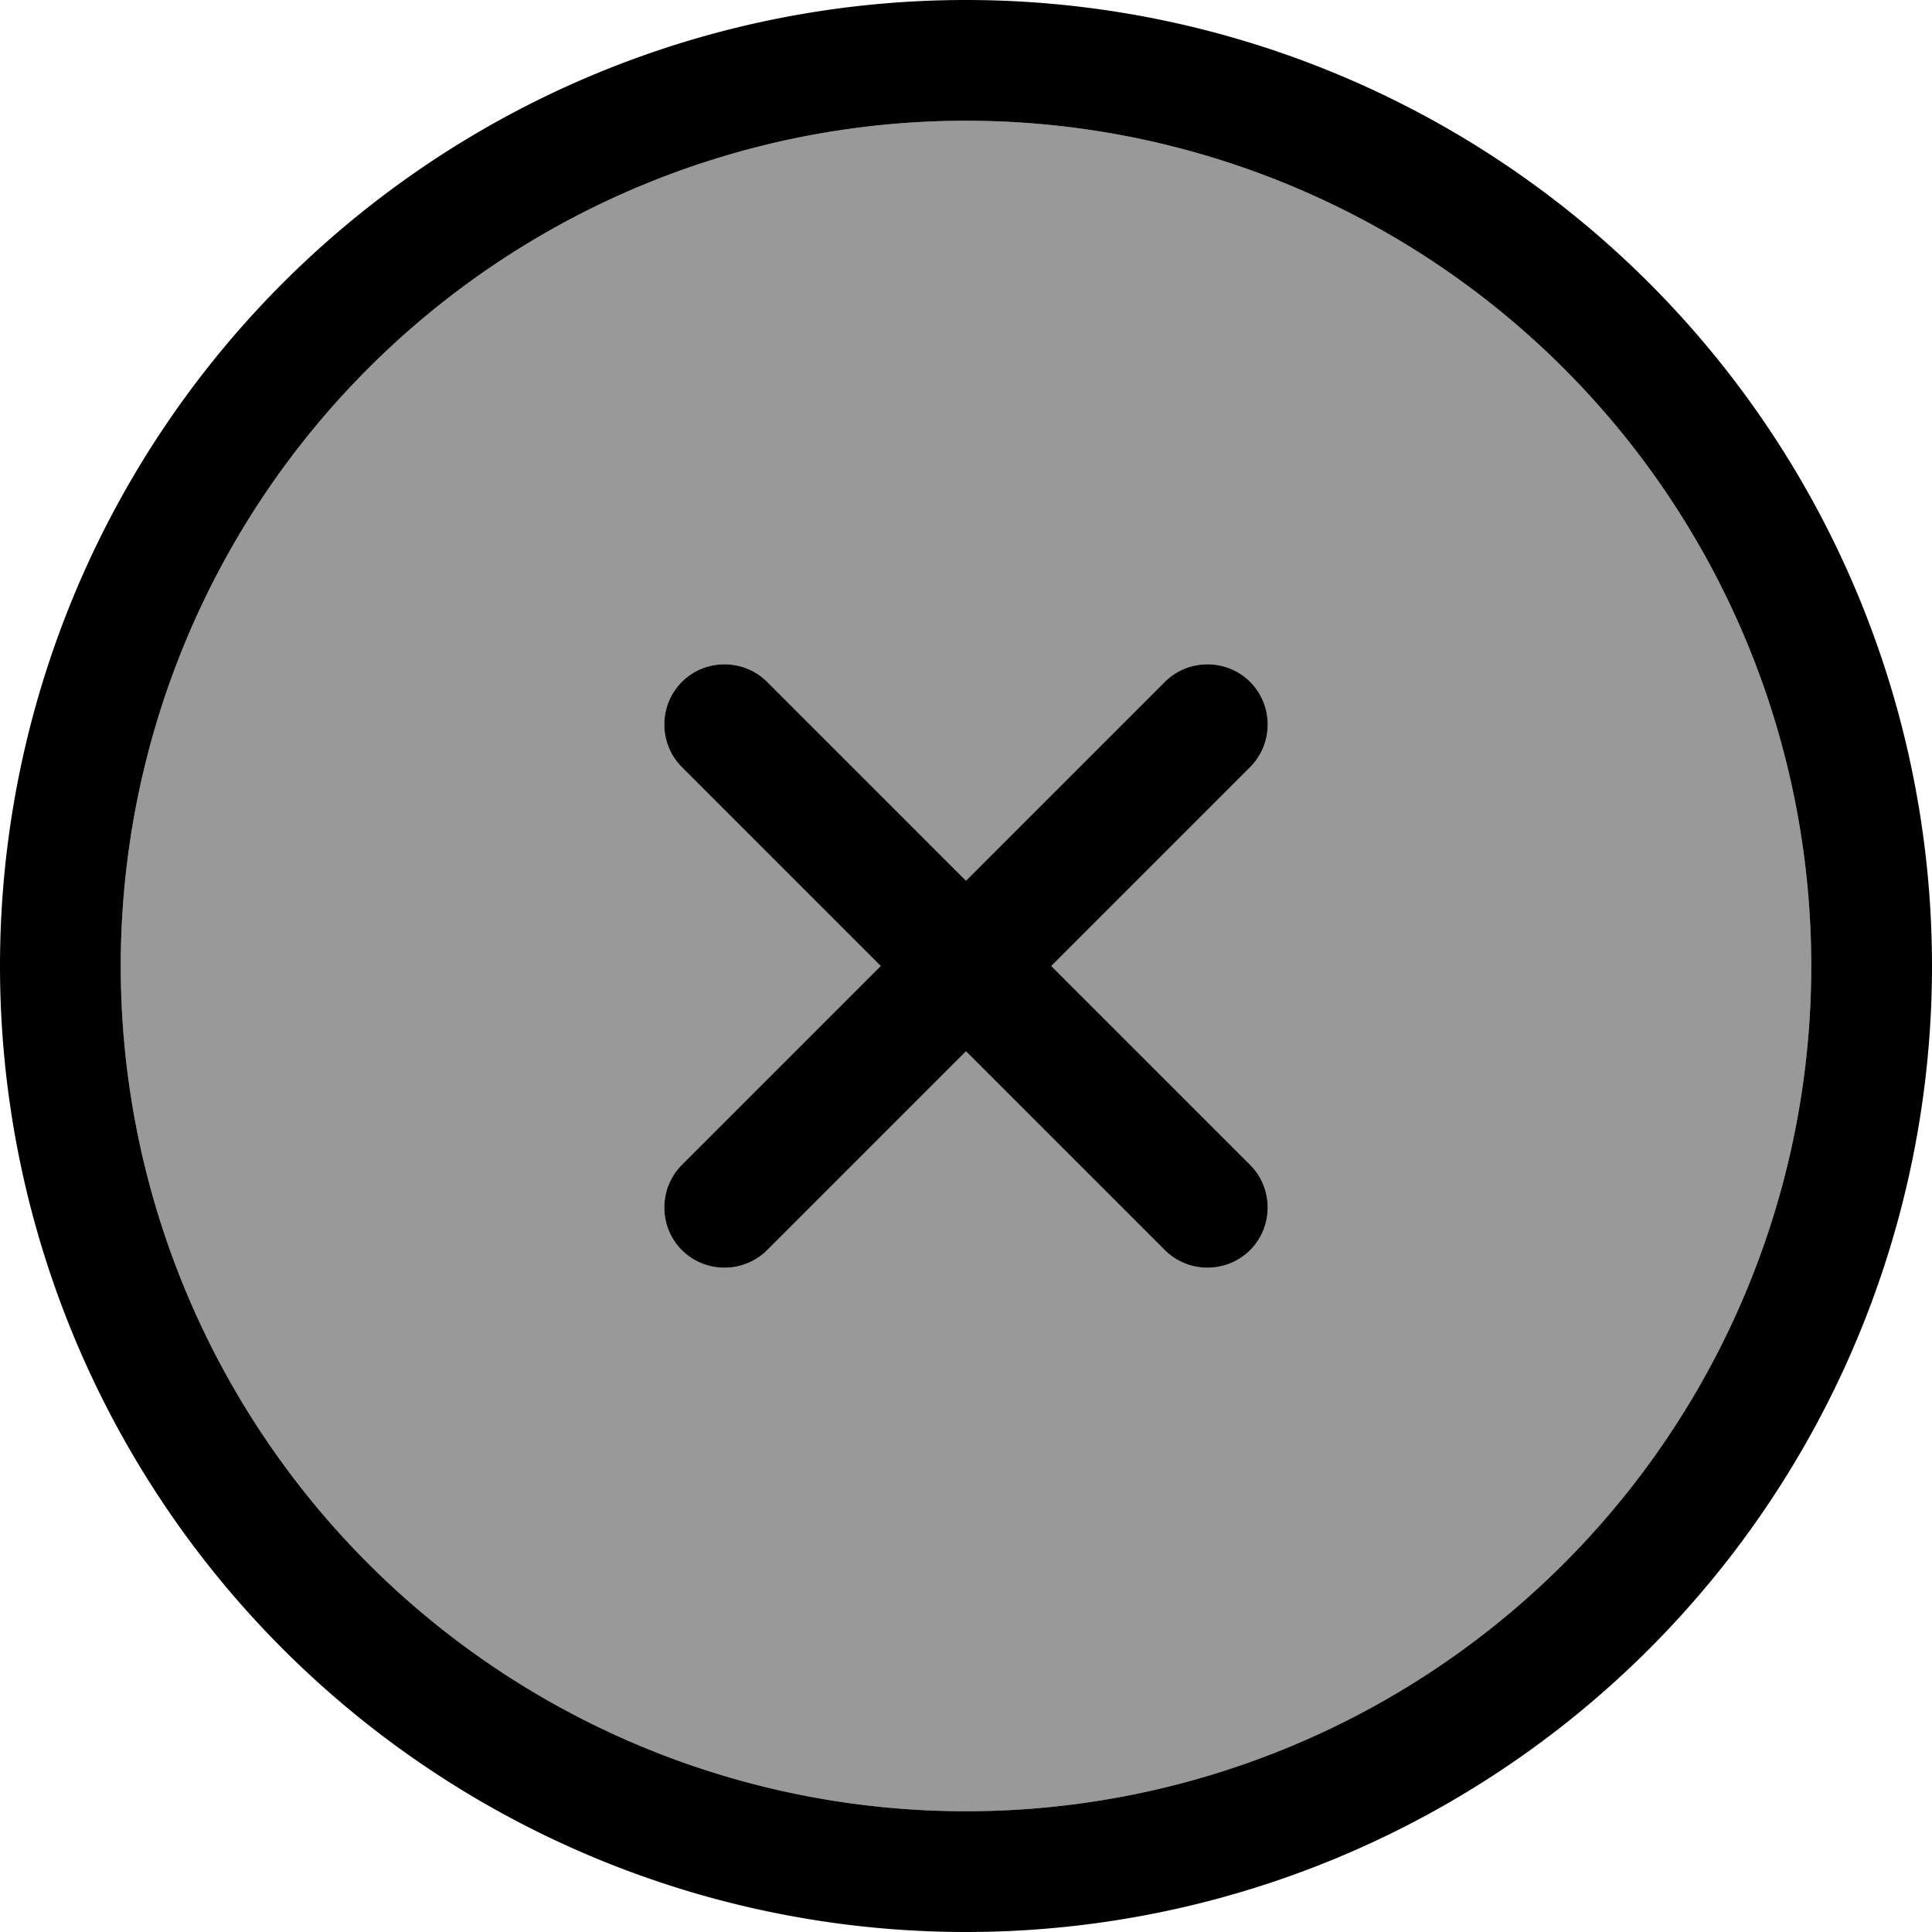
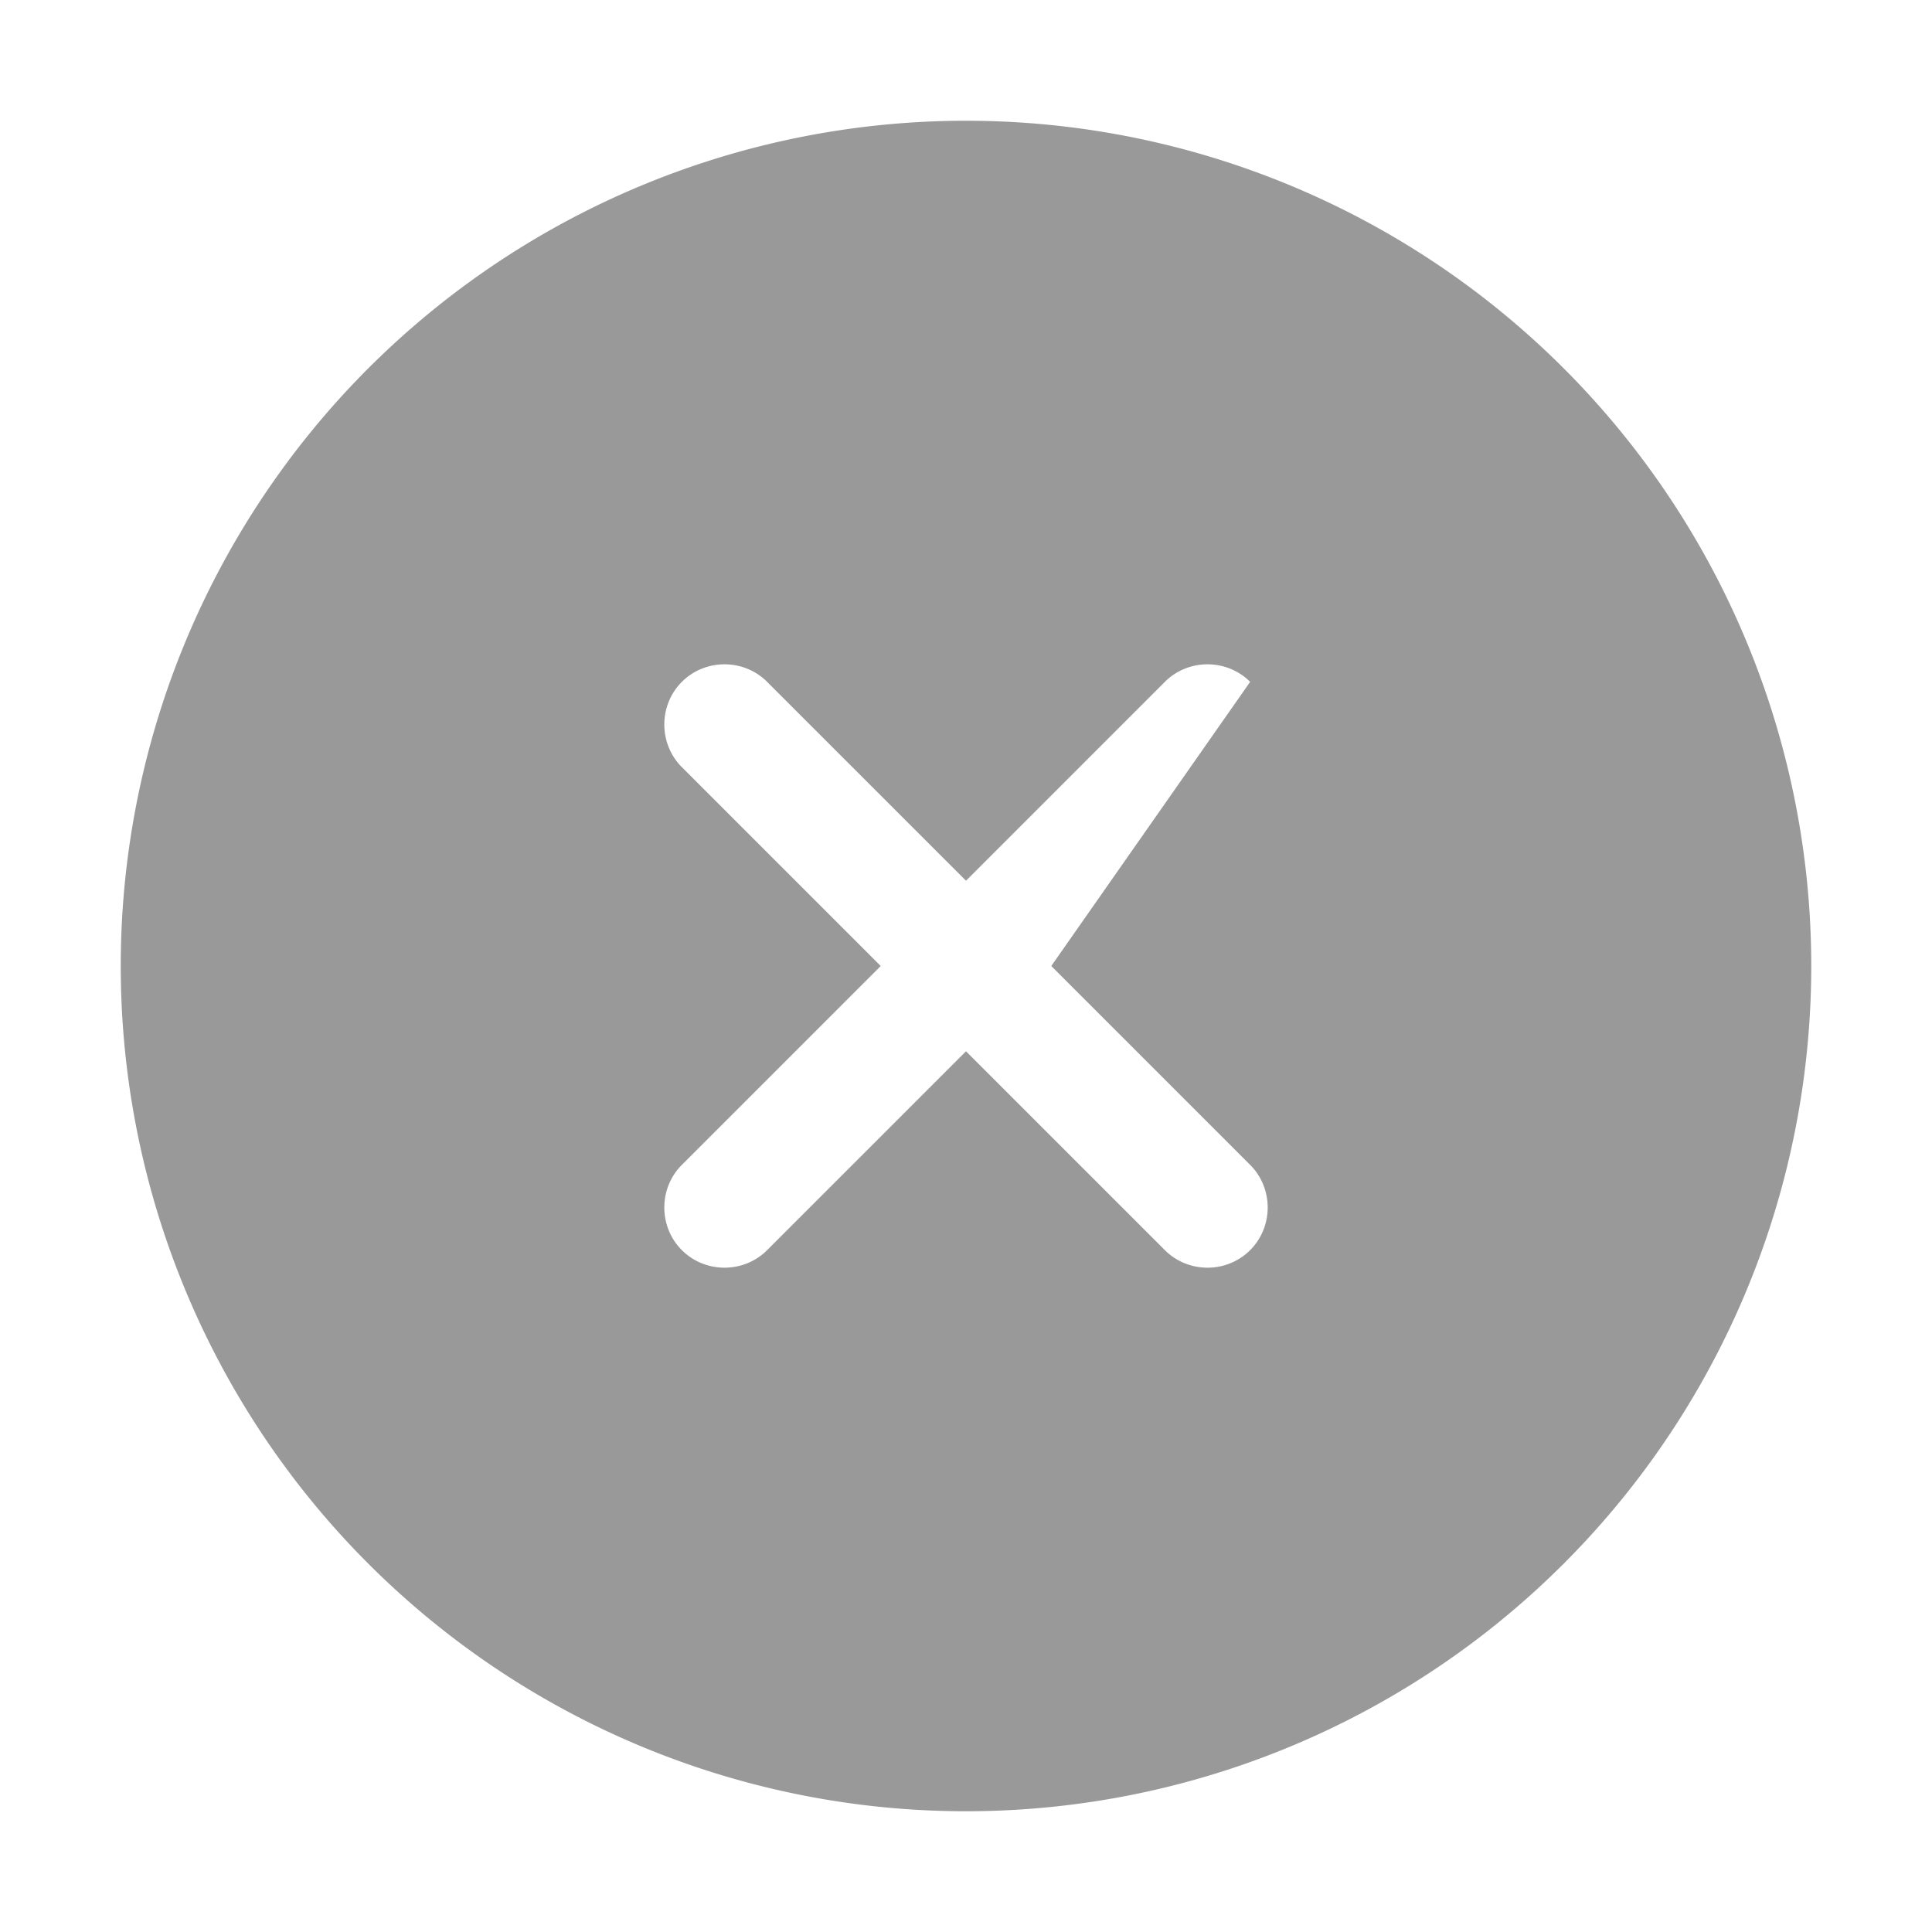
<svg xmlns="http://www.w3.org/2000/svg" viewBox="0 0 512 512">
  <defs>
    <style>.fa-secondary{opacity:.4}</style>
  </defs>
-   <path class="fa-secondary" d="M32 256a224 224 0 1 0 448 0A224 224 0 1 0 32 256zm148.7-75.3c6.2-6.2 16.4-6.2 22.6 0L256 233.4l52.7-52.7c6.2-6.2 16.4-6.2 22.6 0s6.2 16.4 0 22.6L278.6 256l52.7 52.7c6.2 6.2 6.2 16.4 0 22.6s-16.4 6.2-22.6 0L256 278.6l-52.7 52.7c-6.2 6.2-16.4 6.2-22.6 0s-6.2-16.4 0-22.6L233.4 256l-52.7-52.7c-6.2-6.2-6.2-16.4 0-22.6z" />
-   <path class="fa-primary" d="M256 32a224 224 0 1 1 0 448 224 224 0 1 1 0-448zm0 480A256 256 0 1 0 256 0a256 256 0 1 0 0 512zM180.7 180.7c-6.2 6.2-6.2 16.4 0 22.6L233.4 256l-52.7 52.7c-6.2 6.2-6.2 16.4 0 22.6s16.4 6.2 22.6 0L256 278.6l52.7 52.7c6.2 6.2 16.4 6.2 22.6 0s6.2-16.4 0-22.6L278.6 256l52.7-52.7c6.2-6.2 6.2-16.4 0-22.6s-16.4-6.2-22.6 0L256 233.4l-52.7-52.7c-6.2-6.2-16.4-6.2-22.6 0z" />
+   <path class="fa-secondary" d="M32 256a224 224 0 1 0 448 0A224 224 0 1 0 32 256zm148.7-75.3c6.2-6.2 16.4-6.2 22.6 0L256 233.4l52.7-52.7c6.2-6.2 16.4-6.2 22.6 0L278.6 256l52.7 52.7c6.2 6.2 6.2 16.4 0 22.6s-16.4 6.2-22.6 0L256 278.6l-52.7 52.7c-6.2 6.2-16.4 6.2-22.6 0s-6.2-16.4 0-22.6L233.4 256l-52.7-52.7c-6.2-6.2-6.2-16.4 0-22.6z" />
</svg>